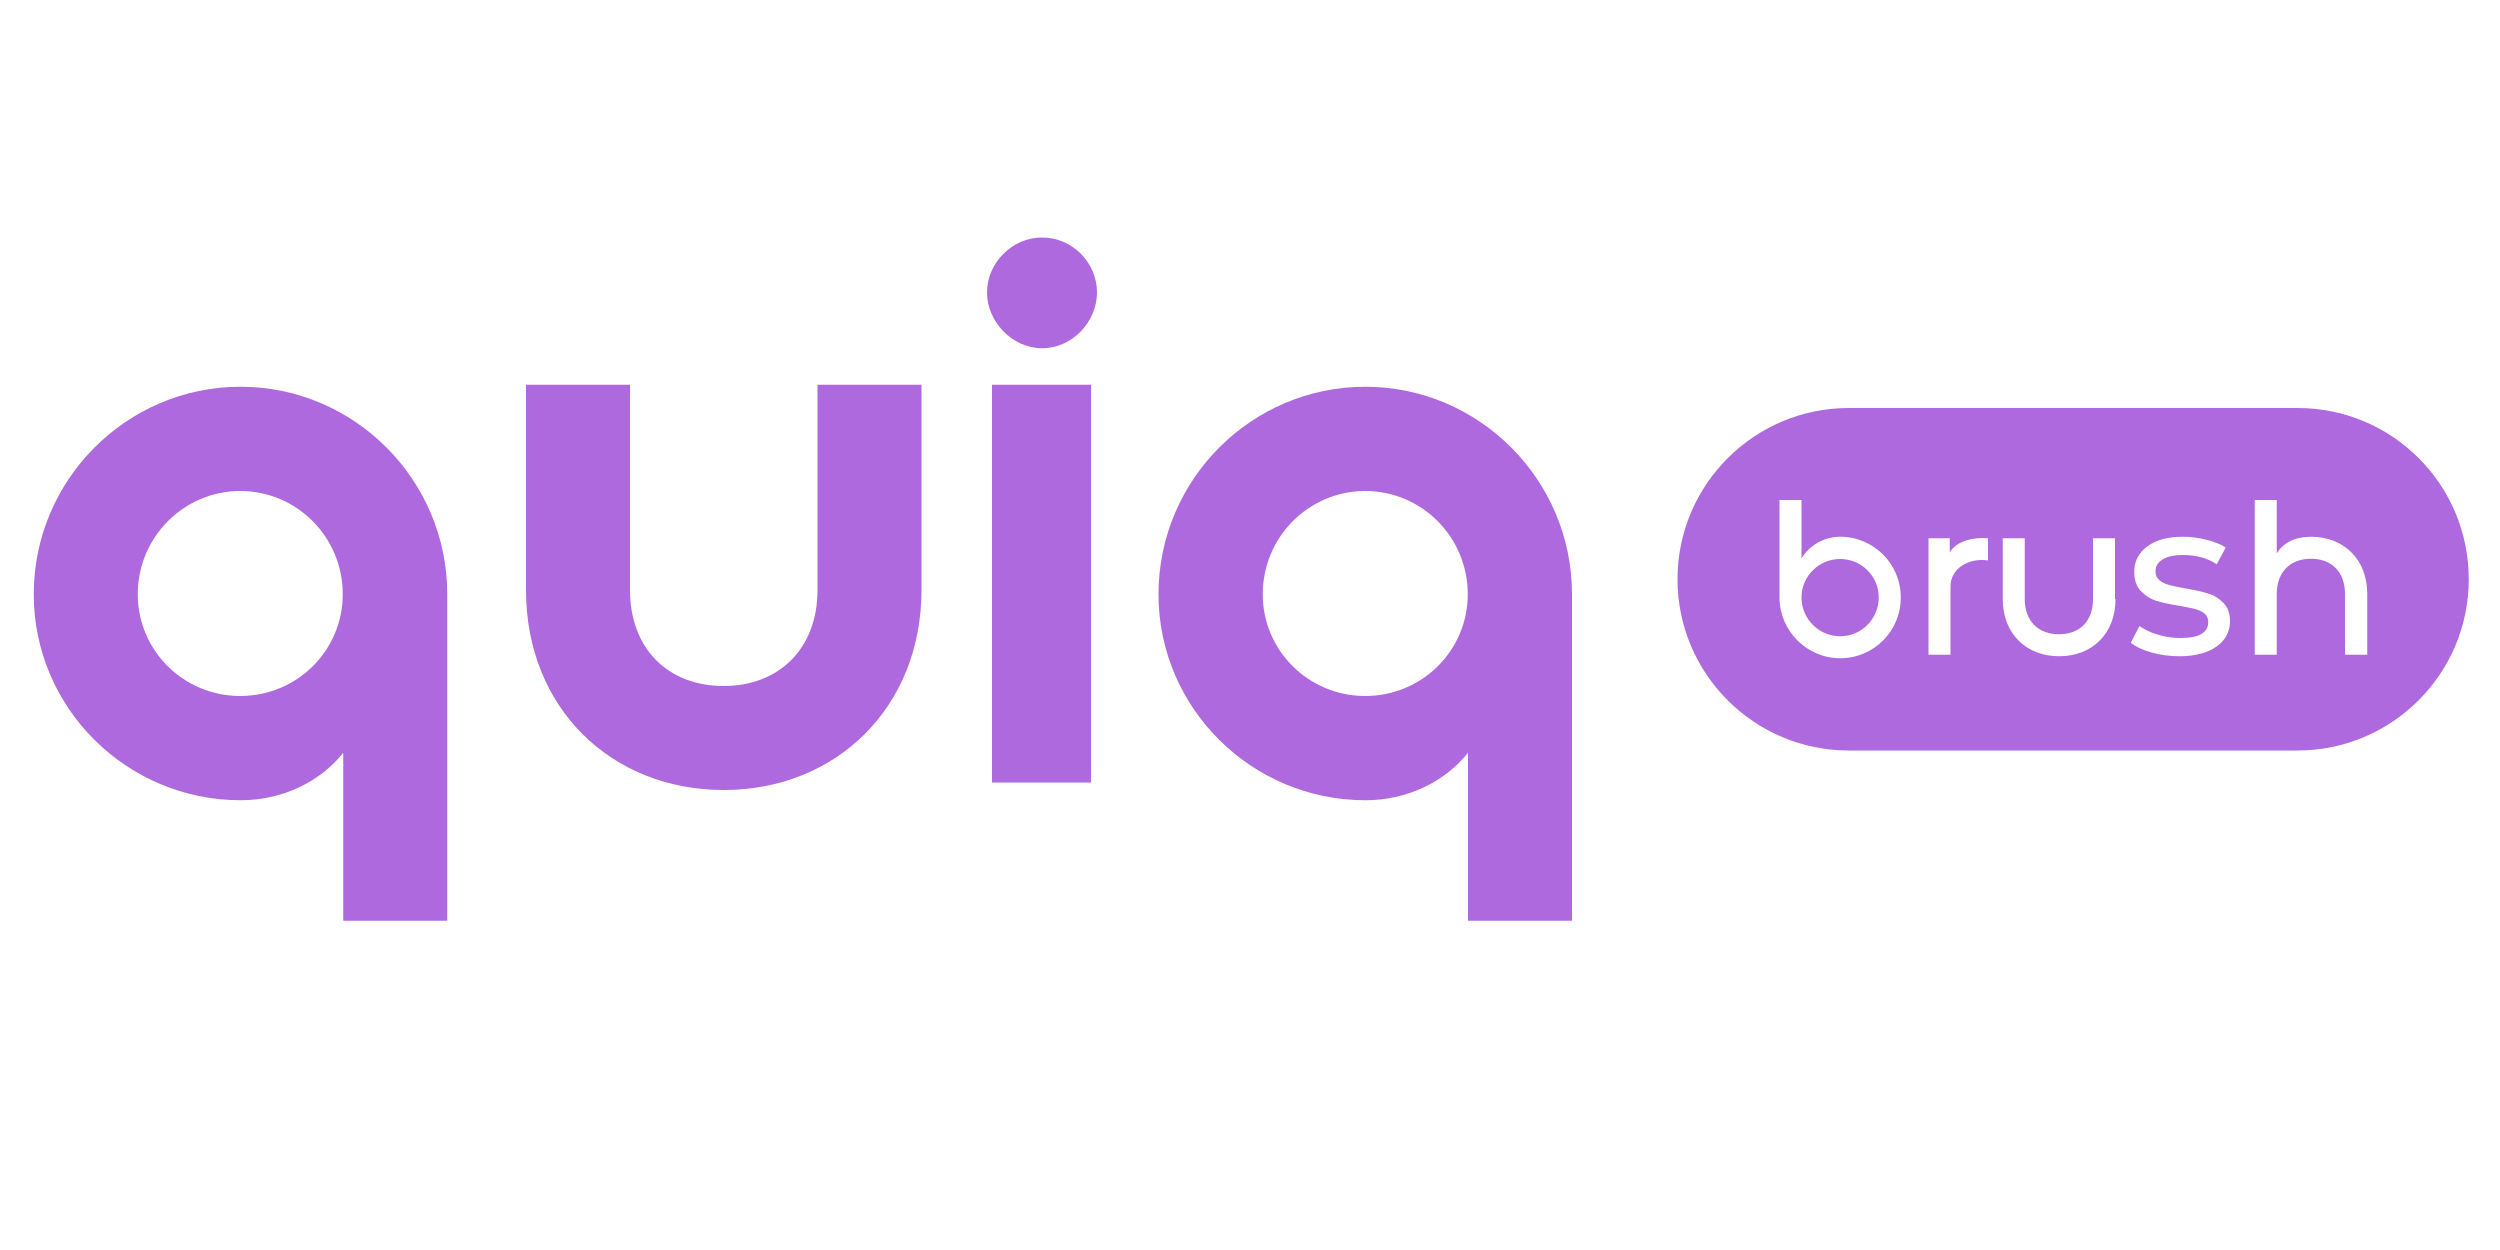
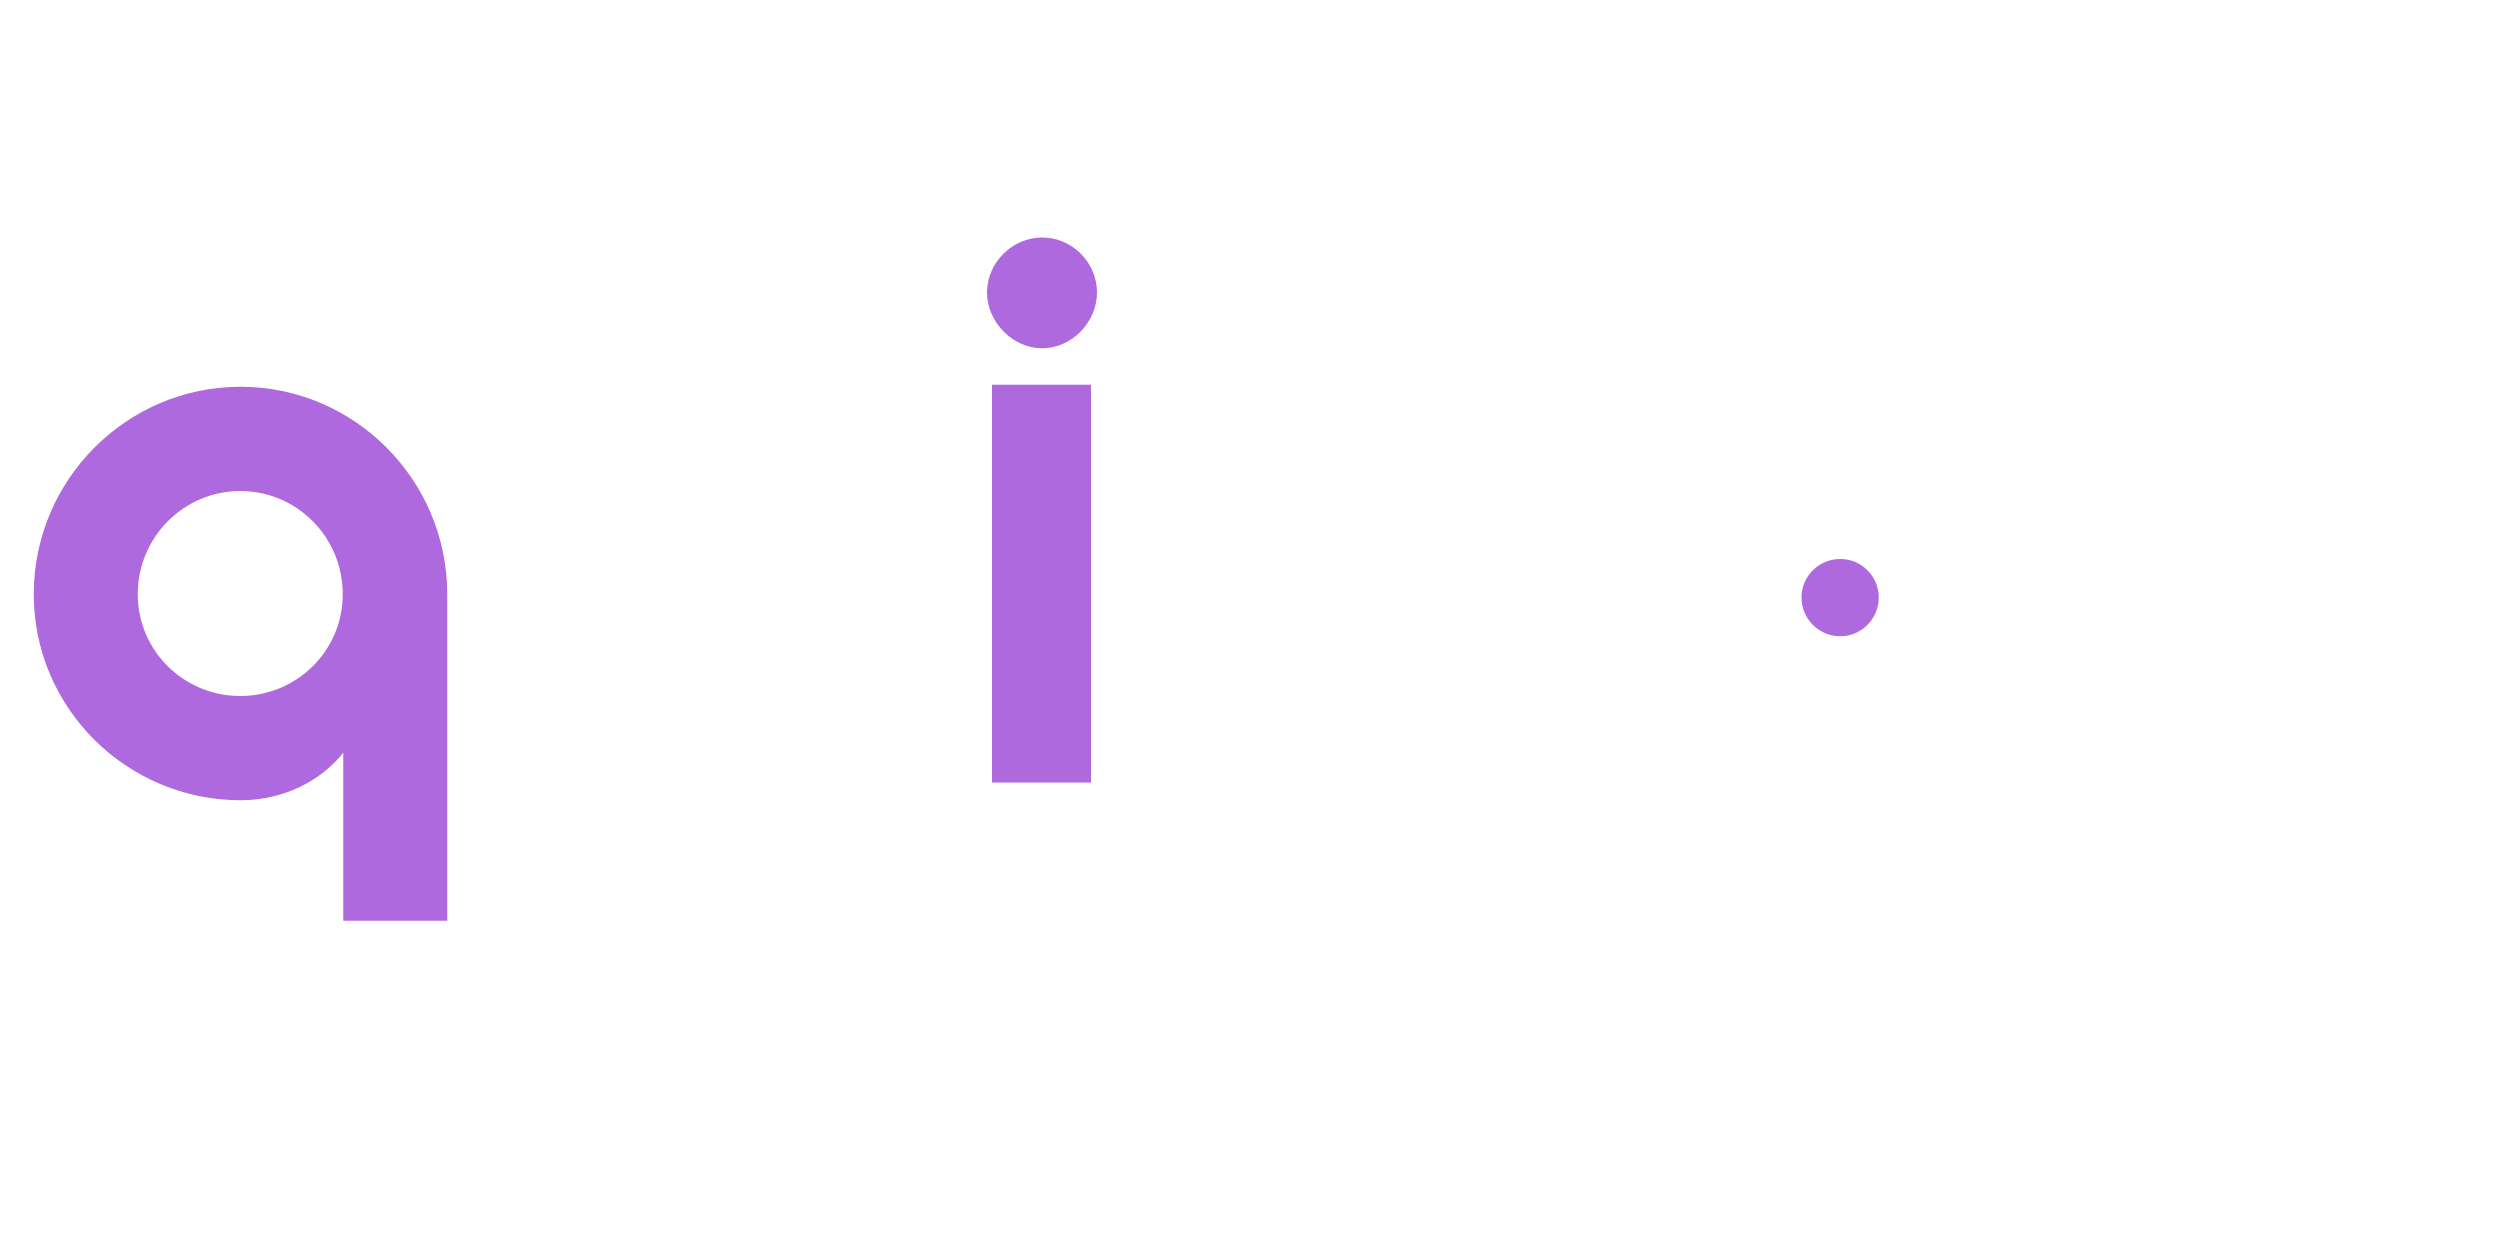
<svg xmlns="http://www.w3.org/2000/svg" version="1.1" id="Слой_1" x="0px" y="0px" viewBox="0 0 1000 500" style="enable-background:new 0 0 1000 500;" xml:space="preserve">
  <style type="text/css"> .st0{fill:#AF69DE;} </style>
  <g>
    <path class="st0" d="M13.5,237.7c0-45.8,37.2-83,82.7-83s82.7,37.2,82.7,83v130.6h-41.6v-67.2c-9.2,11.6-24.4,19-41,19 C50.7,320.1,13.5,283.2,13.5,237.7z M55.1,237.7c0,22.6,18.4,40.7,41,40.7s41-18.1,41-40.7c0-22.9-18.4-41.3-41-41.3 C73.6,196.4,55.1,214.8,55.1,237.7z" />
-     <path class="st0" d="M210.4,236v-82.1H252V236c0,23.5,15.2,38.4,37.5,38.4c22,0,37.5-14.9,37.5-38.4v-82.1h41.6V236 c0,47-34.2,80-79.1,80C244.3,316,210.4,283,210.4,236z" />
    <path class="st0" d="M394.8,117c0-11.9,10.1-22,22-22c12.2,0,22,10.1,22,22c0,11.6-9.8,22.3-22,22.3 C404.9,139.3,394.8,128.6,394.8,117z M396.8,153.9h39.6V313h-39.6V153.9z" />
-     <path class="st0" d="M463.4,237.7c0-45.8,37.2-83,82.7-83s82.7,37.2,82.7,83v130.6h-41.6v-67.2c-9.2,11.6-24.4,19-41,19 C500.6,320.1,463.4,283.2,463.4,237.7z M505.1,237.7c0,22.6,18.4,40.7,41,40.7s41-18.1,41-40.7c0-22.9-18.4-41.3-41-41.3 S505.1,214.8,505.1,237.7z" />
  </g>
  <g>
    <path class="st0" d="M736.1,223.6c-8.6,0-15.5,6.9-15.5,15.4s6.9,15.5,15.5,15.5c8.5,0,15.4-7,15.4-15.5S744.6,223.6,736.1,223.6z" />
-     <path class="st0" d="M919,163.2H739.5c-37.8,0-68.5,30.7-68.5,68.5l0,0c0,37.8,30.7,68.5,68.5,68.5H919c37.8,0,68.5-30.7,68.5-68.5 l0,0C987.5,193.8,956.9,163.2,919,163.2z M736.1,263.3c-13.4,0-24.3-11-24.3-24.3v-39h8.8v23.4c3-5.1,8.8-8.7,15.5-8.7 c13.4,0,24.2,10.9,24.2,24.2C760.4,252.4,749.5,263.3,736.1,263.3z M795.2,224.2c-7.6-1.2-15,3.1-15,10.4v27.3h-8.8v-46.6h8.5v5.7 c2.4-4.4,9-6.2,15.3-5.7V224.2z M846.2,239.6c0,14-9.5,22.9-22.5,22.9c-13.1,0-22.6-8.9-22.6-22.9v-24.3h8.8v24.3 c0,8.8,5.4,14.1,13.7,14.1c8.2,0,13.6-5.1,13.6-14.1v-24.3h8.8v24.3H846.2z M886.5,258.7c-3.6,2.5-8.6,3.8-14.8,3.8 c-3.8,0-7.5-0.5-11.1-1.5c-3.5-1-6.3-2.3-8.3-3.9l3.5-6.7c2.1,1.5,4.6,2.7,7.5,3.5c2.9,0.9,5.9,1.3,8.9,1.3 c7.4,0,11.1-2.1,11.1-6.4c0-1.4-0.5-2.5-1.5-3.4c-1-0.8-2.3-1.4-3.8-1.8c-1.5-0.4-3.6-0.8-6.4-1.3c-3.8-0.6-6.9-1.3-9.2-2 c-2.4-0.8-4.4-2.1-6.1-3.9c-1.7-1.8-2.6-4.4-2.6-7.7c0-4.2,1.8-7.7,5.3-10.2c3.5-2.6,8.3-3.8,14.2-3.8c3.1,0,6.3,0.4,9.4,1.2 c3.1,0.8,5.7,1.8,7.7,3.1l-3.6,6.7c-3.8-2.5-8.3-3.7-13.5-3.7c-3.6,0-6.3,0.6-8.2,1.8s-2.8,2.7-2.8,4.7c0,1.5,0.5,2.7,1.6,3.6 s2.4,1.5,3.9,1.9c1.6,0.4,3.8,0.9,6.6,1.4c3.8,0.6,6.8,1.3,9.2,2.1c2.3,0.7,4.3,2,6,3.8s2.5,4.2,2.5,7.4 C891.9,252.8,890.1,256.2,886.5,258.7z M946.8,261.9H938v-24.3c0-8.9-5.4-14.1-13.6-14.1c-8.3,0-13.7,5.3-13.7,14.1v24.3h-8.8V200 h8.8v21.4c2.7-4.5,7.5-6.7,13.7-6.7c13,0,22.5,8.9,22.5,22.9v24.3H946.8z" />
  </g>
</svg>